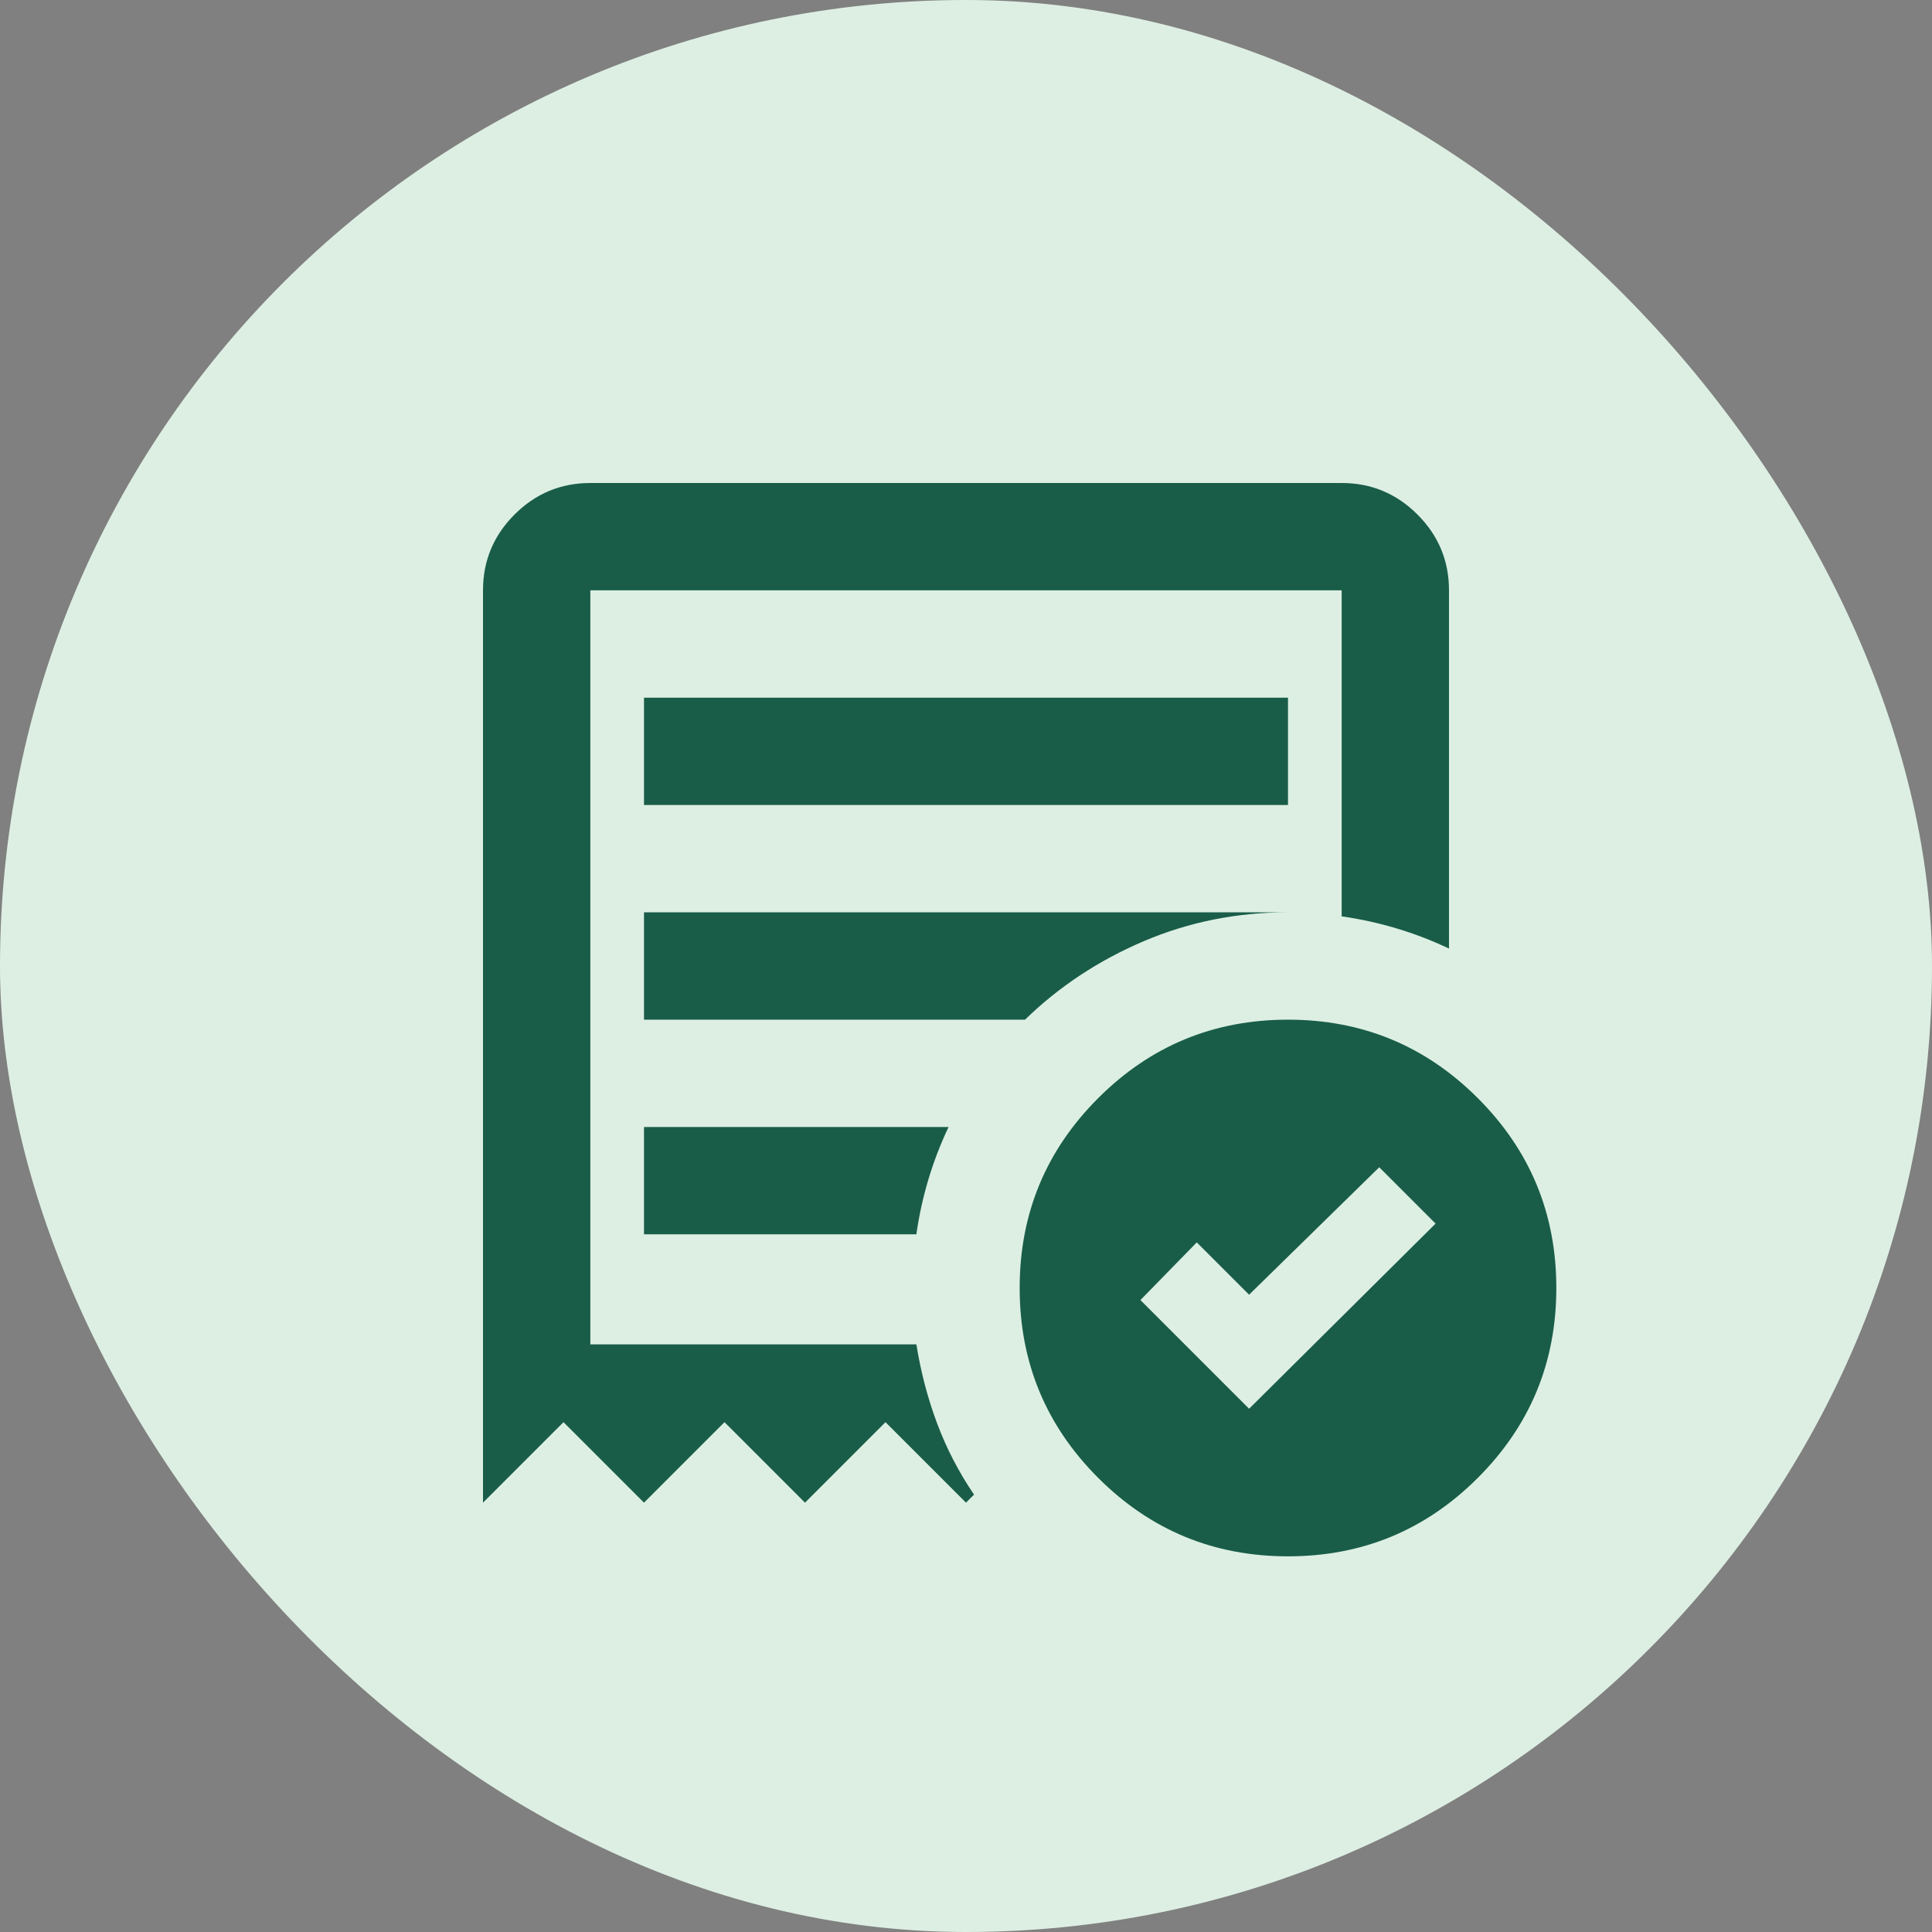
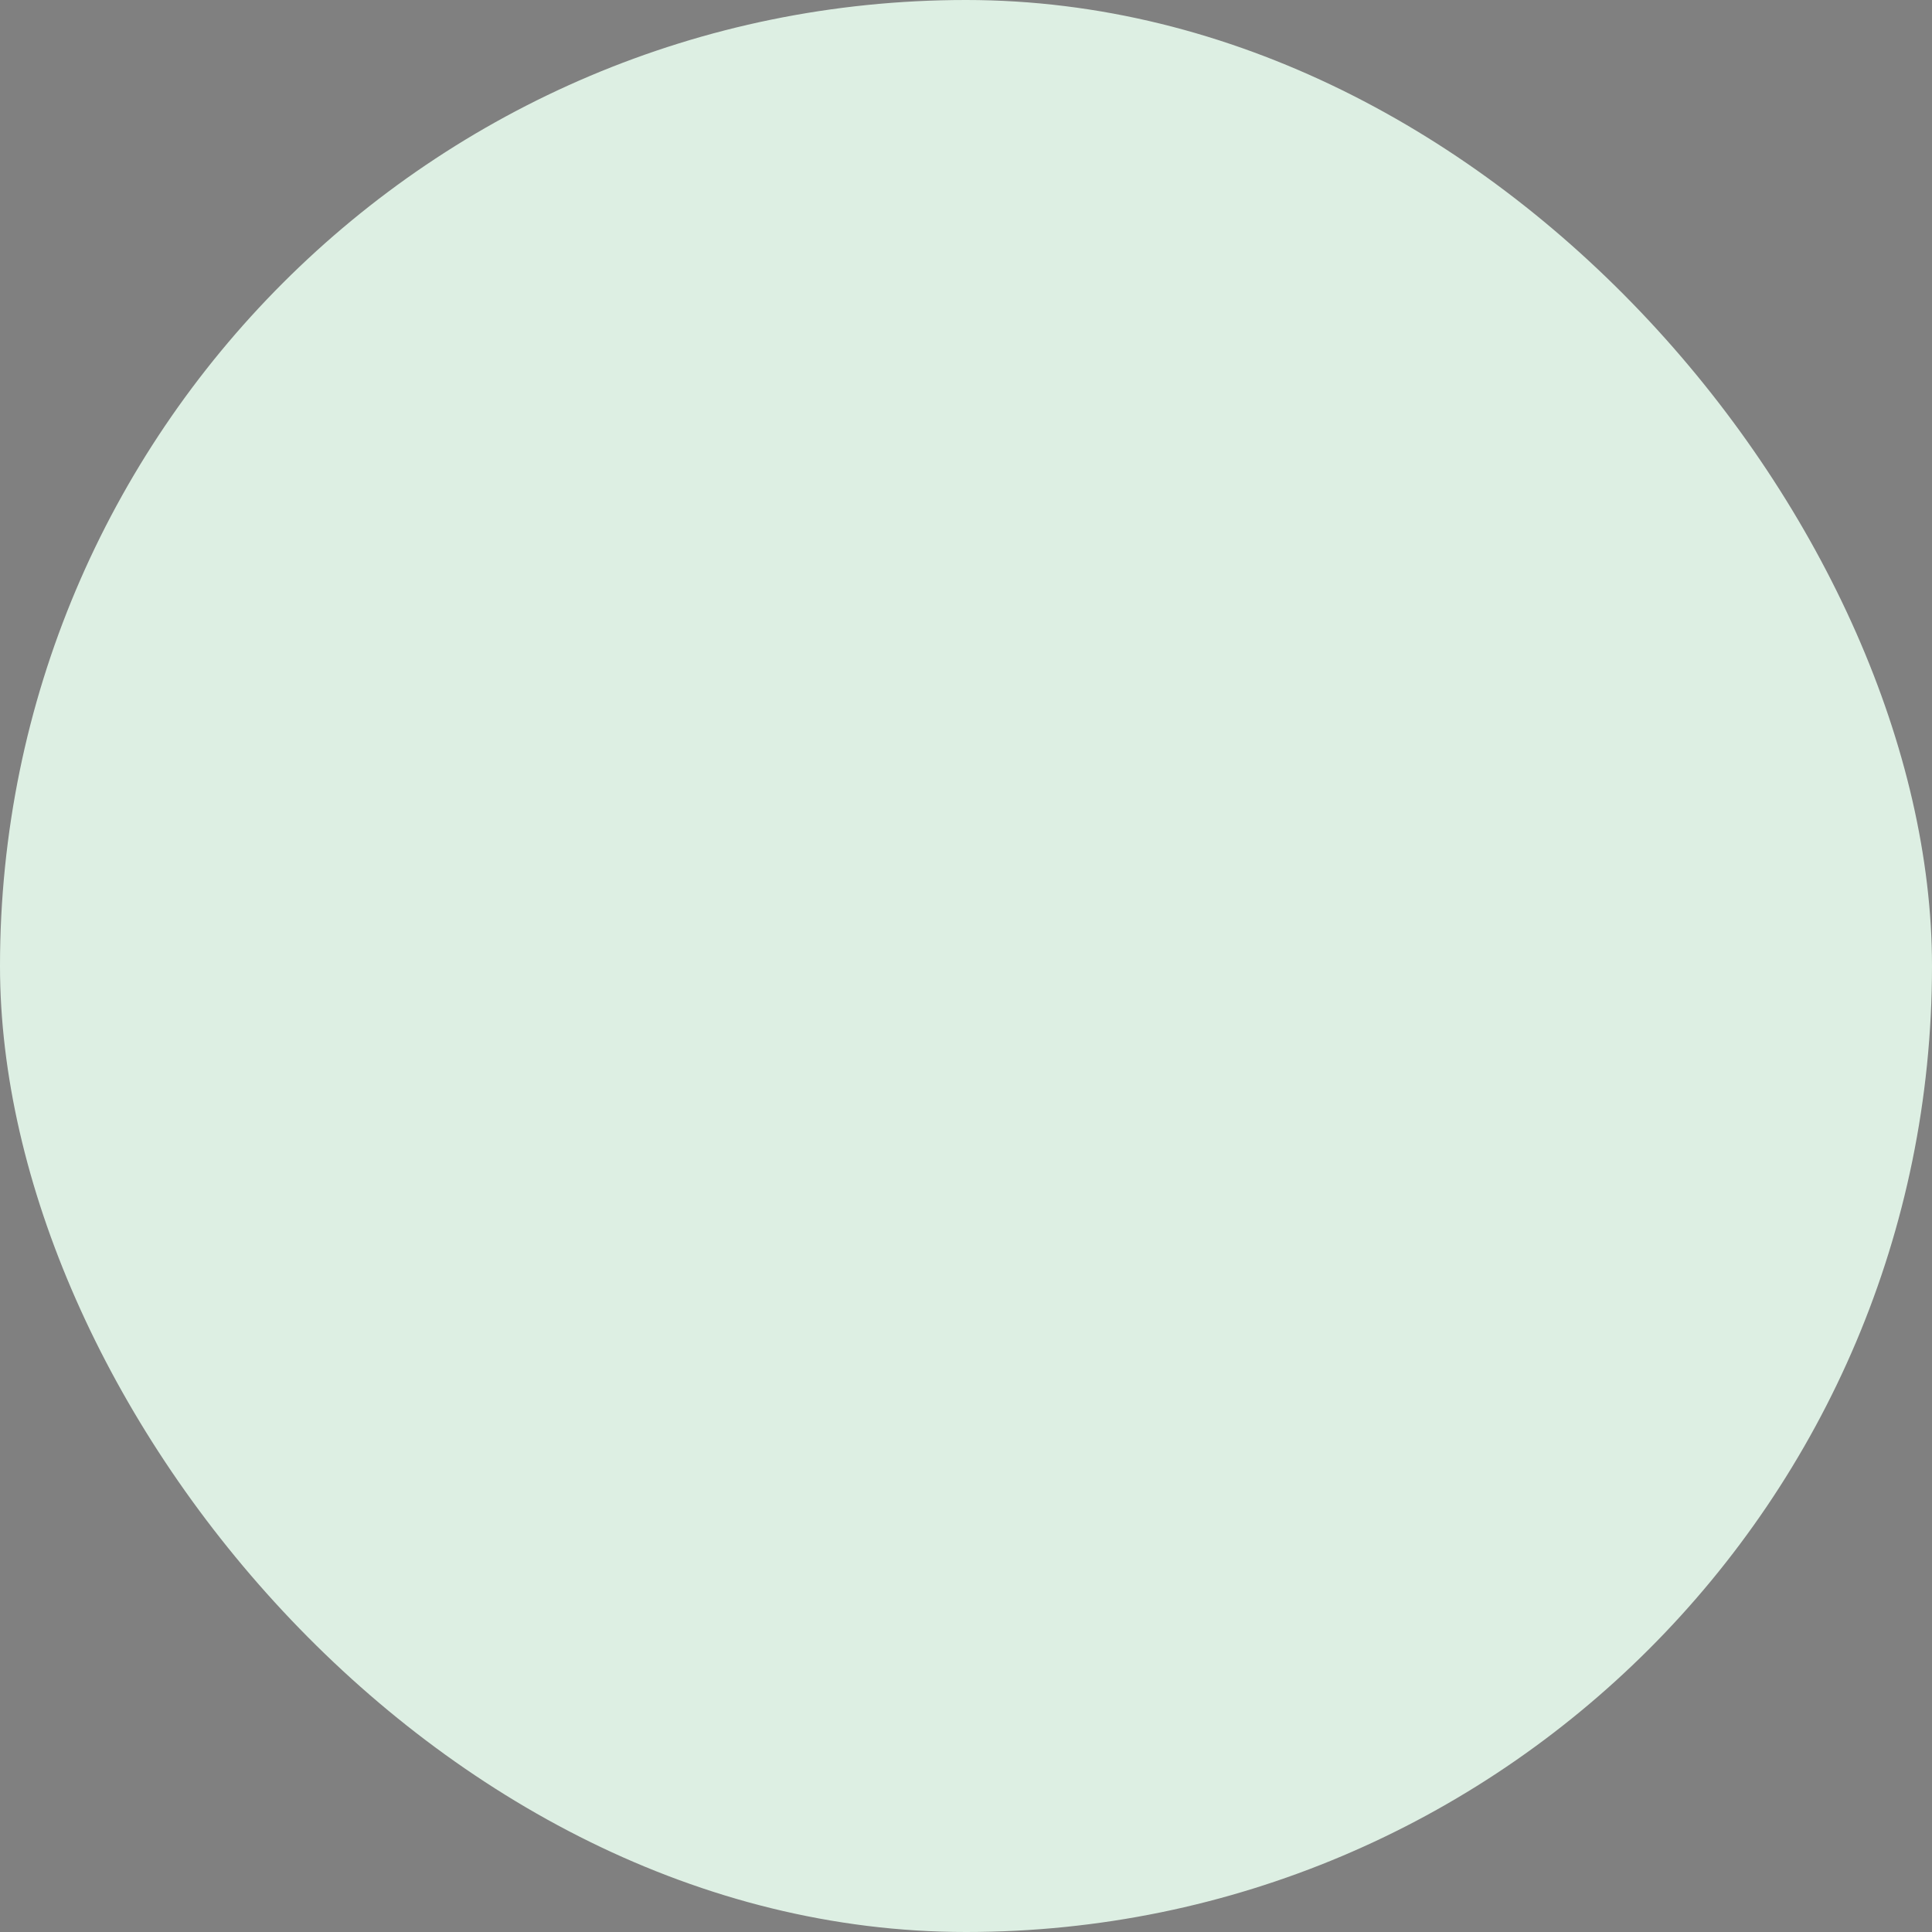
<svg xmlns="http://www.w3.org/2000/svg" fill="none" height="72" viewBox="0 0 72 72" width="72">
  <rect x="0" y="0" width="72" height="72" fill="#808080" stroke="none" />
  <rect fill="#ddefe3" height="72" rx="36" width="72" />
-   <path d="m46.55 52.5 6.95-6.9-2.1-2.1-4.85 4.75-1.95-1.95-2.1 2.15zm-22.55-22.5h24v-4h-24zm24 28c-2.767 0-5.125-.975-7.075-2.925s-2.925-4.308-2.925-7.075.975-5.125 2.925-7.075 4.308-2.925 7.075-2.925 5.125.975 7.075 2.925 2.925 4.308 2.925 7.075-.975 5.125-2.925 7.075-4.308 2.925-7.075 2.925zm-30-2v-34c0-1.1.392-2.042 1.175-2.825s1.725-1.175 2.825-1.175h28c1.1 0 2.042.392 2.825 1.175s1.175 1.725 1.175 2.825v13.35c-.633-.3-1.283-.55-1.95-.75s-1.35-.35-2.05-.45v-12.15h-28v28.1h12.15c.167 1.033.425 2.017.775 2.95s.808 1.817 1.375 2.65l-.3.3-3-3-3 3-3-3-3 3-3-3zm6-10h10.15c.1-.7.25-1.383.45-2.05s.45-1.317.75-1.95h-11.35zm0-8h14.2c1.267-1.233 2.742-2.208 4.425-2.925s3.475-1.075 5.375-1.075h-24z" fill="#195d48" />
</svg>